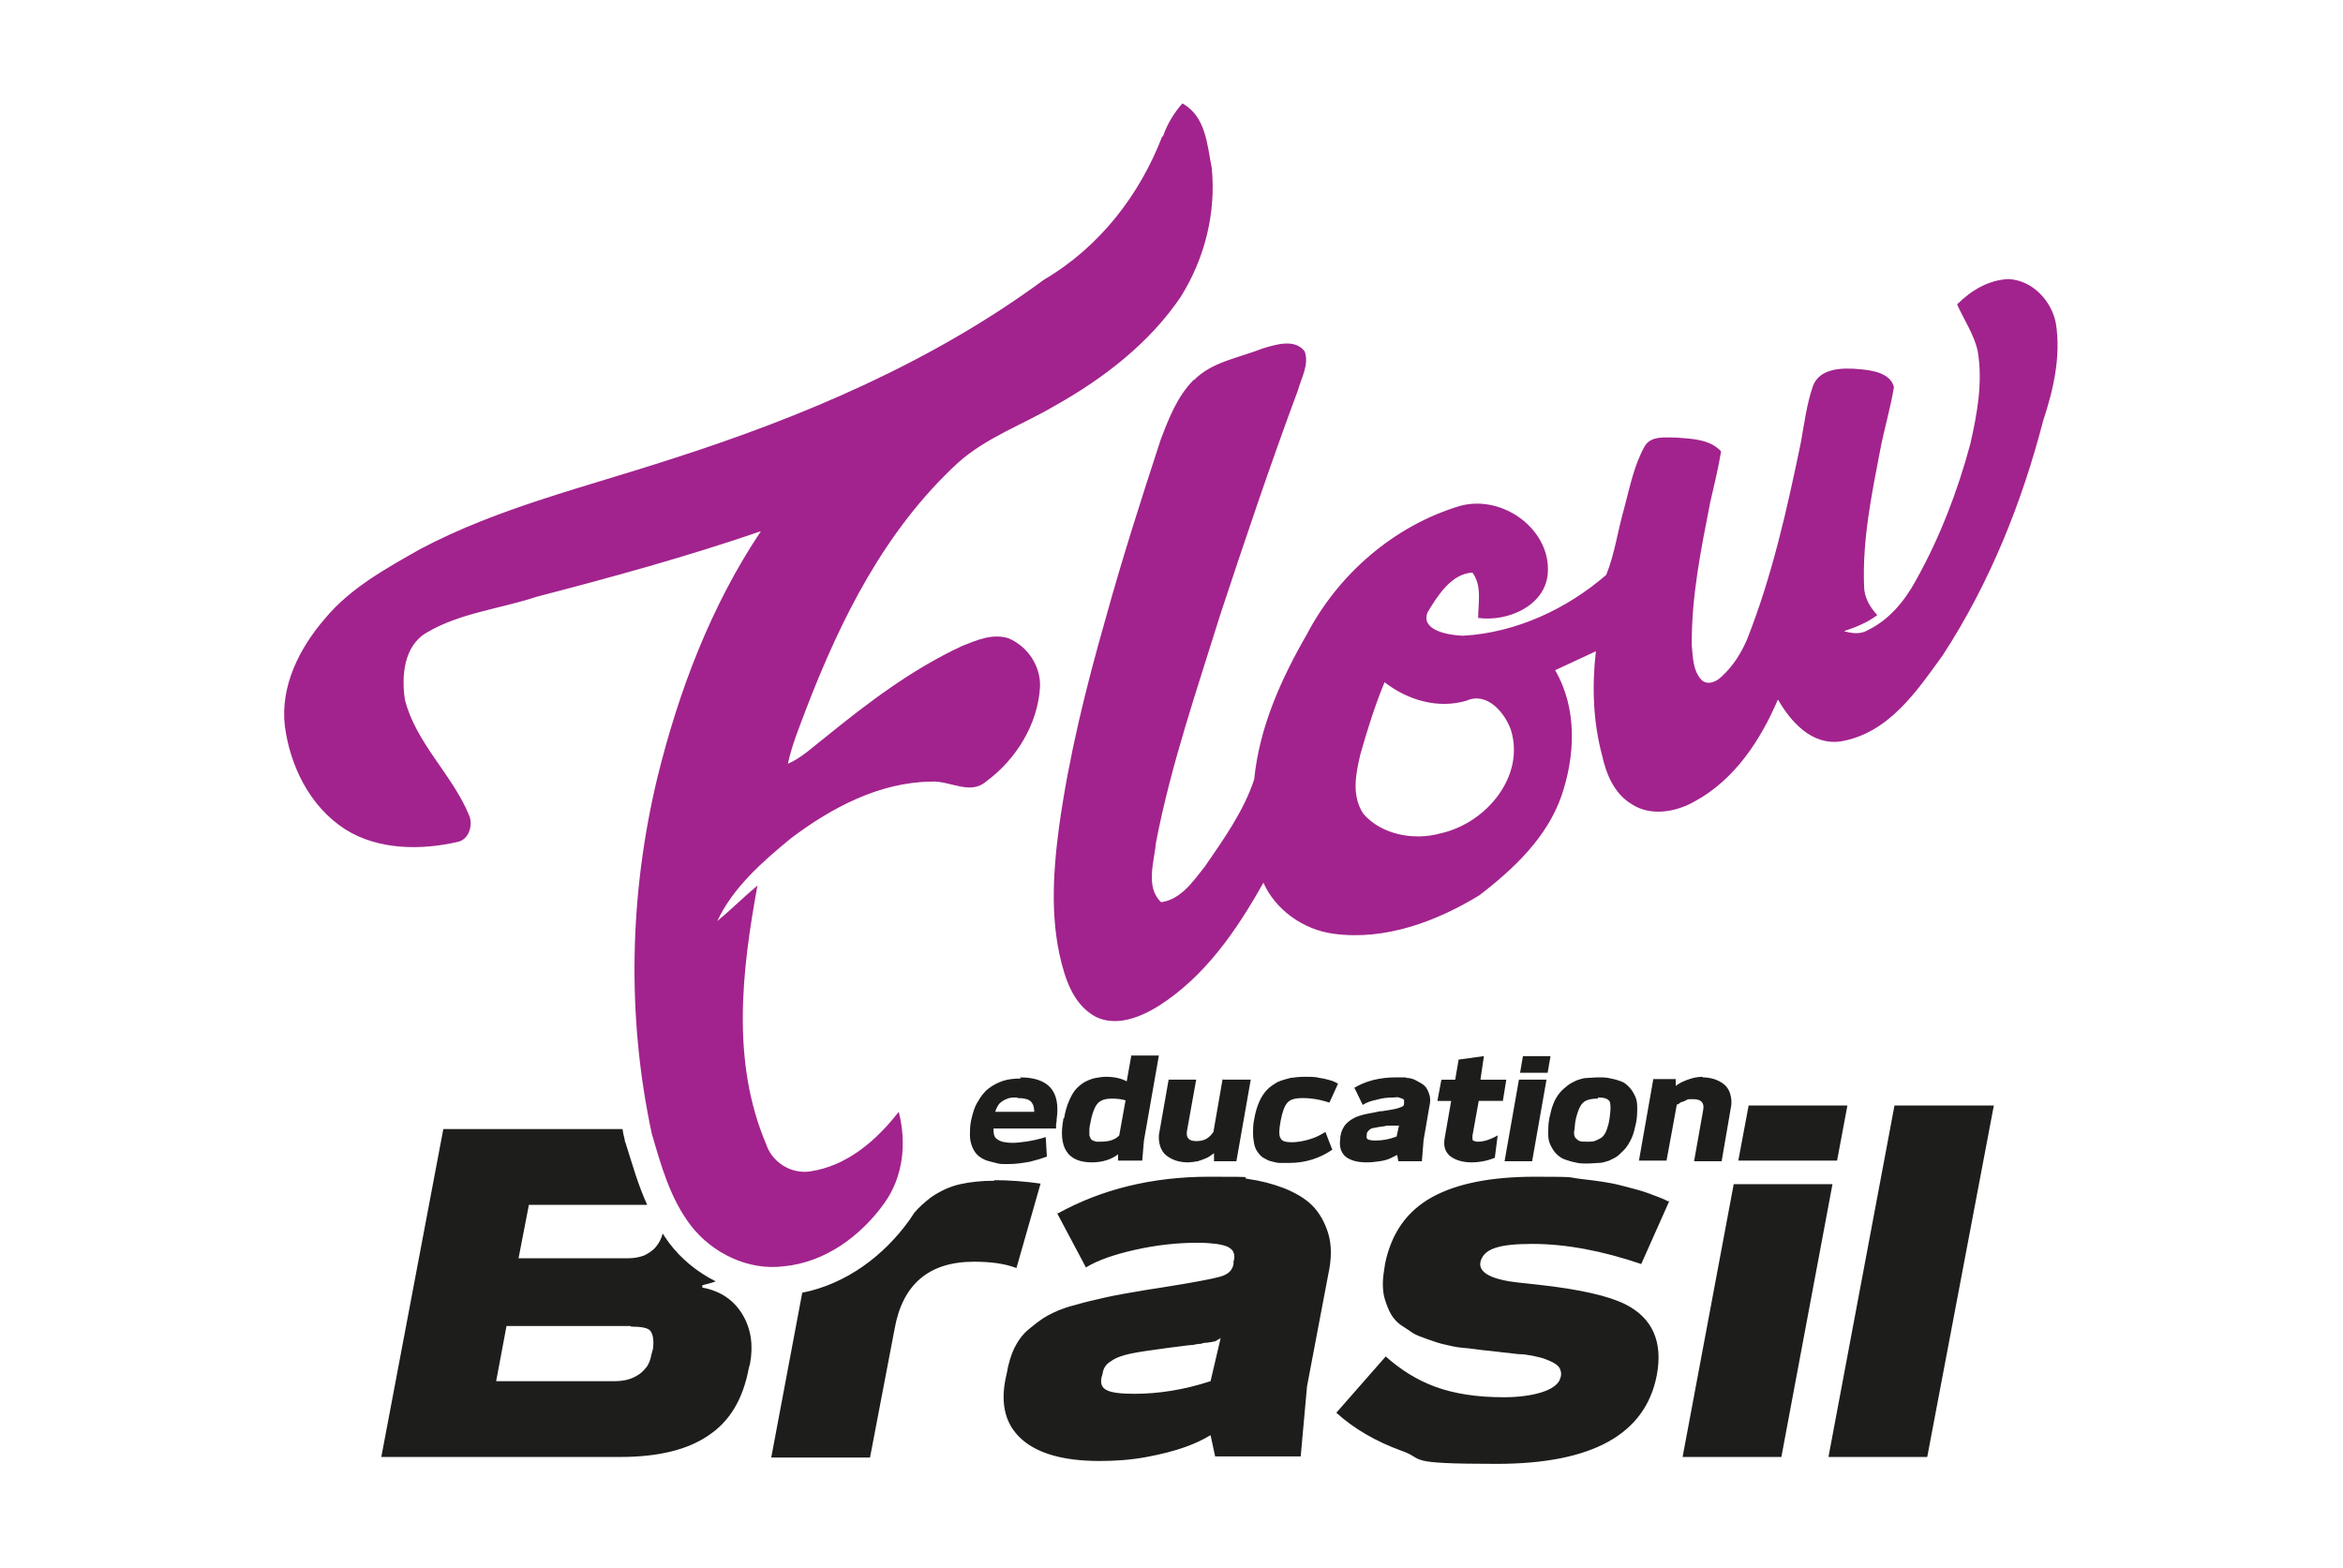
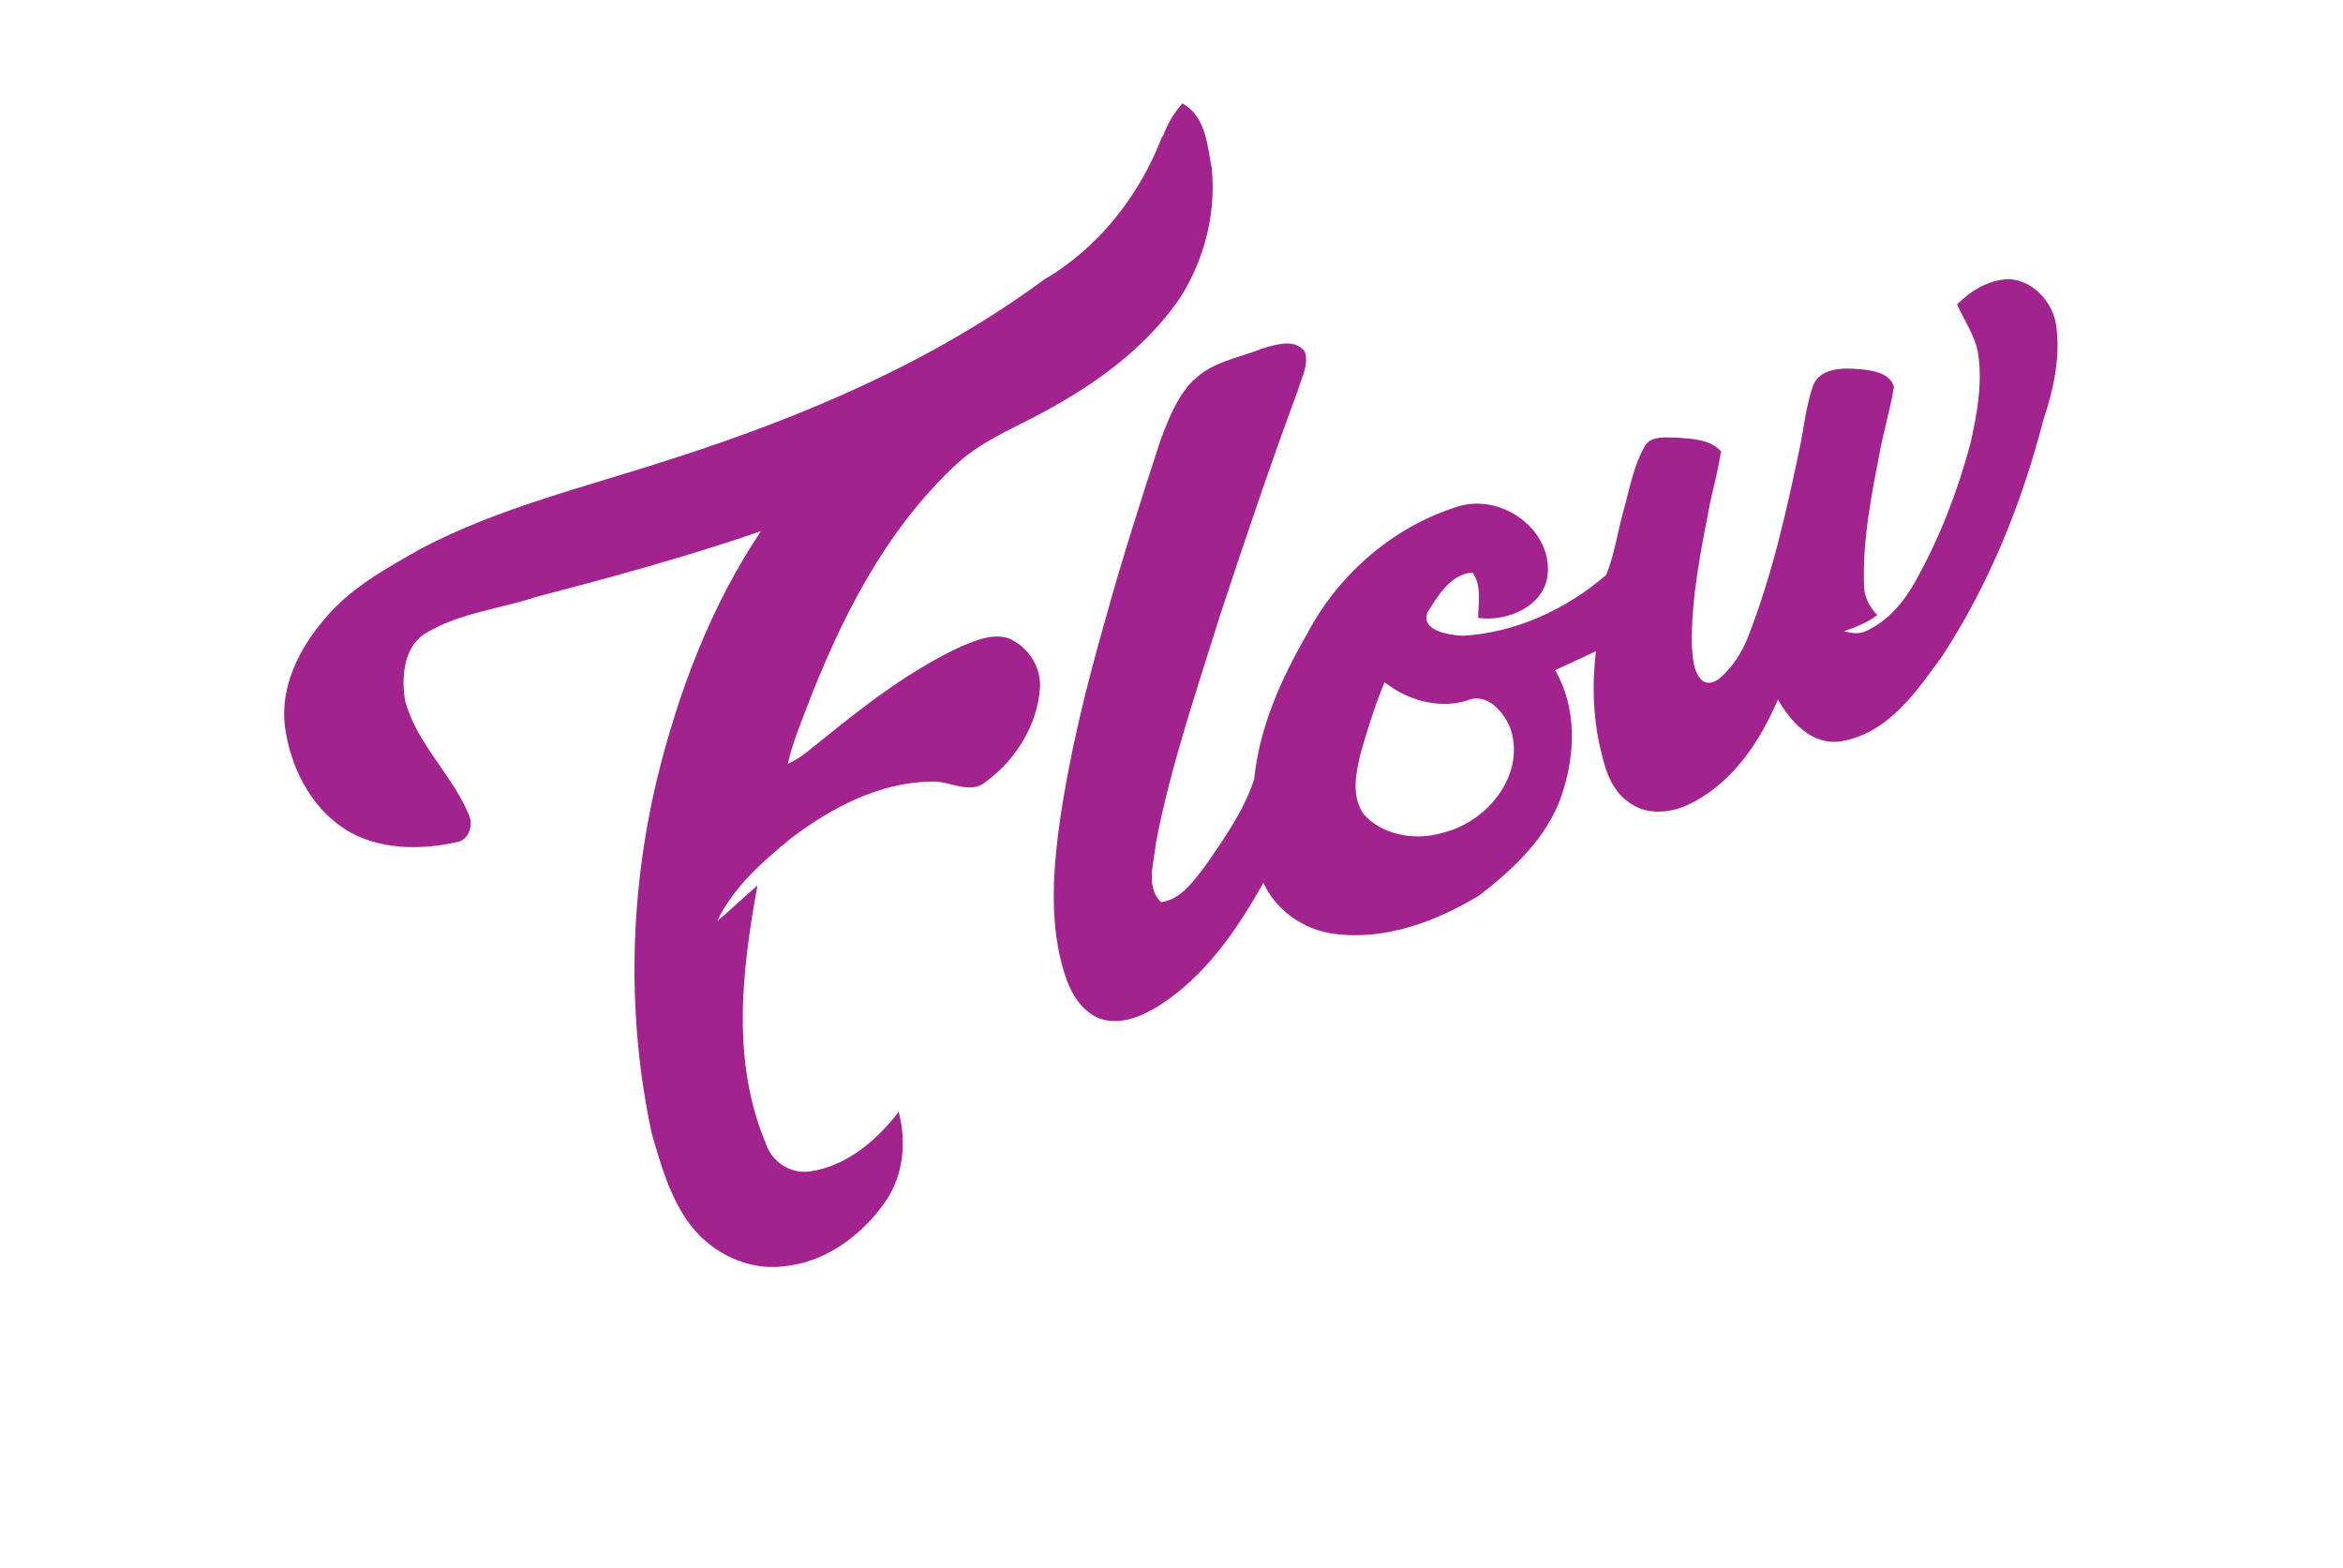
<svg xmlns="http://www.w3.org/2000/svg" id="Camada_1" version="1.1" viewBox="0 0 408 273">
  <defs>
    <style>
      .st0 {
        fill-rule: evenodd;
      }

      .st0, .st1 {
        fill: #1d1d1b;
      }

      .st2 {
        fill: #a2238d;
      }
    </style>
  </defs>
-   <path class="st1" d="M296.5,187.6c.7,0,1.3.1,2,.3.6.2,1.2.5,1.7.9s.9,1,1.1,1.7c.2.7.3,1.5.1,2.4l-1.6,9.3h-4.8l1.6-9c.2-1.2-.4-1.8-1.7-1.8s-.9,0-1.3.2-.7.3-.8.3-.3.2-.6.4h-.2c0,.1-1.8,9.8-1.8,9.8h-4.8l2.5-14.2h3.9v1.2c.6-.5,1.3-.8,2.1-1.1s1.7-.5,2.6-.5M278.2,191.3c-.8,0-1.4.1-1.9.3-.5.2-.9.6-1.2,1.2s-.6,1.5-.8,2.6c-.1.7-.1,1.3-.2,1.7,0,.4,0,.8.3,1.1.2.2.4.4.7.5s.7.1,1.3.1,1.1,0,1.5-.2.7-.3,1.1-.6c.3-.3.6-.7.8-1.3s.4-1.2.5-2.1c.2-1.4.2-2.3,0-2.8-.3-.5-1-.7-2-.7h0ZM278.3,187.6c.8,0,1.5,0,2.2.2.6.1,1.3.3,1.8.5.6.2,1,.6,1.4,1,.4.4.7.9,1,1.5s.4,1.3.4,2c0,.8,0,1.7-.2,2.7-.2.9-.4,1.8-.7,2.5s-.7,1.4-1.1,1.9-.9.9-1.3,1.3c-.5.4-1,.6-1.6.9-.6.2-1.2.4-1.8.4s-1.2.1-2,.1-1.5,0-2.1-.2c-.6-.1-1.2-.3-1.8-.5-.6-.2-1.1-.6-1.5-1-.4-.4-.7-.9-1-1.5-.3-.6-.4-1.2-.4-2,0-.8,0-1.7.2-2.7.2-.9.4-1.8.7-2.5.3-.8.7-1.4,1.1-1.9s.9-.9,1.4-1.3c.5-.4,1-.6,1.6-.9.6-.2,1.2-.4,1.8-.4s1.2-.1,2-.1h0ZM264.5,188h4.8l-2.5,14.2h-4.8l2.5-14.2ZM265.2,183.9h4.8l-.5,2.9h-4.8l.5-2.9ZM261.8,191.7h-4.3l-1.1,6.1c0,.4,0,.7.1.8.2.1.5.2.9.2,1,0,2.2-.4,3.4-1.1l-.5,3.9c-1.2.5-2.6.8-4.1.8s-2.8-.4-3.7-1.1c-.9-.8-1.2-1.8-.9-3.3l1.1-6.3h-2.4l.7-3.7h2.4l.6-3.5,4.4-.6-.6,4.1h4.5l-.6,3.7h0ZM243.6,196s0,0-.1,0c0,0,0,0,0,0,0,0,0,0-.1,0,0,0,0,0-.2,0,0,0-.1,0-.2,0,0,0-.2,0-.3,0-.1,0-.3,0-.4,0-.1,0-.3,0-.5,0-.2,0-.4,0-.7.1-.8.1-1.4.2-1.8.3-.4,0-.7.2-.9.4-.2.2-.4.4-.4.7v.2c-.1.3,0,.6.2.7.2.1.7.2,1.3.2,1.2,0,2.4-.2,3.7-.7l.5-2.3h0ZM235.7,189.5c2.1-1.3,4.6-1.9,7.4-1.9s1.3,0,1.9.1c.6,0,1.2.2,1.7.5s1,.5,1.4.9.6.9.8,1.5.2,1.3,0,2.1l-1,5.8-.3,3.7h-4.1l-.2-1.1c-.4.2-.8.4-1.2.6s-1.1.4-1.8.5c-.7.1-1.5.2-2.3.2-1.8,0-3-.4-3.8-1.1-.8-.8-1-1.8-.8-3.1v-.3c.1-.5.2-.9.4-1.3.2-.4.4-.7.7-1,.3-.3.6-.5.9-.7.3-.2.7-.4,1.3-.6.6-.2,1.1-.3,1.6-.4.5-.1,1.2-.2,2-.4.2,0,.5,0,.9-.1,1.4-.2,2.3-.4,2.7-.6.4-.1.6-.3.6-.6h0c0-.3,0-.5,0-.6,0-.1-.1-.2-.3-.3-.1,0-.3-.1-.6-.2s-.5,0-.9,0c-1,0-2,.1-3,.4-1,.2-1.8.5-2.4.9l-1.4-2.9h0ZM232,200.2c-2.2,1.5-4.7,2.3-7.5,2.3-.6,0-1.2,0-1.7,0-.5,0-1-.2-1.5-.3-.5-.1-.9-.4-1.3-.6s-.7-.6-1-1c-.3-.4-.5-.9-.6-1.4-.1-.5-.2-1.2-.2-1.9s0-1.5.2-2.4c.2-1.2.5-2.2.9-3.1.4-.9.9-1.6,1.4-2.1s1.1-.9,1.8-1.3c.7-.3,1.4-.5,2.2-.7.7-.1,1.6-.2,2.5-.2s1.9,0,2.6.2c.8.1,1.4.3,1.8.4s.9.3,1.4.6l-1.5,3.3c-1.8-.6-3.4-.8-4.6-.8s-2.2.2-2.7.8c-.5.5-.9,1.6-1.2,3.2-.3,1.6-.3,2.6,0,3,.2.5.9.7,1.9.7s2.1-.2,3.1-.5c1.1-.3,2-.8,2.8-1.3l1.2,3.1h0ZM213,188h4.8l-2.5,14.2h-3.9v-1.4c-.4.3-.8.6-1.2.8s-1,.4-1.6.6c-.6.1-1.2.2-1.8.2s-1.4-.1-2-.3c-.6-.2-1.2-.5-1.7-.9s-.9-1-1.1-1.7c-.2-.7-.3-1.5-.1-2.4l1.6-9.1h4.8l-1.6,8.9c-.2,1.2.3,1.8,1.6,1.8s2-.4,2.7-1.2l.3-.4,1.6-9.2h0ZM189.9,195.4c-.1.5-.2.9-.2,1.3,0,.4,0,.7,0,.9,0,.2.1.4.2.6,0,.1.2.3.4.4s.4.1.6.2c.2,0,.4,0,.8,0,1.5,0,2.6-.4,3.2-1.1l1.1-6.1c-.7-.2-1.5-.3-2.3-.3s-1.4.1-1.8.3c-.5.2-.9.6-1.2,1.2s-.6,1.5-.8,2.6h0ZM185.3,194.7c.2-1.2.5-2.2.9-3.1.4-.9.8-1.6,1.3-2.1.5-.5,1-.9,1.6-1.2s1.2-.5,1.7-.6c.6-.1,1.2-.2,1.8-.2,1.5,0,2.7.3,3.6.8l.8-4.5h4.8l-2.6,14.8-.3,3.5h-4.2v-1.1c-1.2.9-2.7,1.4-4.6,1.4-4.2,0-5.9-2.6-4.9-7.7h0ZM177.2,191.1c-.8,0-1.4,0-2,.3-.5.2-.9.5-1.2.8-.3.4-.5.8-.7,1.4h6.8c0-.8-.2-1.4-.6-1.8-.4-.4-1.2-.6-2.4-.6h0ZM177.6,187.6c5,0,7.1,2.4,6.4,7.3,0,.2,0,.5-.1.9v.7h-10.9c0,.9.1,1.6.7,1.9.5.4,1.4.6,2.6.6s3.6-.3,5.8-1l.2,3.4c-.8.3-1.8.6-3,.9-1.2.2-2.4.4-3.7.4s-1.5,0-2.2-.2-1.3-.3-1.8-.5-1.1-.6-1.4-.9c-.4-.4-.7-.9-.9-1.4s-.4-1.2-.4-2c0-.8,0-1.6.2-2.6.3-1.3.6-2.4,1.2-3.3.5-.9,1.1-1.7,1.9-2.3.8-.6,1.6-1,2.5-1.3s2-.4,3.1-.4h0Z" />
-   <path class="st0" d="M329.9,192.5h17.3l-11.6,61.2h-17.2l11.5-61.2ZM301.9,206.2h17.2l-8.9,47.5h-17.2l8.9-47.5ZM304.5,192.5h17.2l-1.8,9.6h-17.2l1.8-9.6ZM290.7,209.1l-4.9,11c-6.8-2.3-13.1-3.5-19-3.5s-8.2.9-8.9,2.8c-.6,1.6.7,2.8,3.8,3.5,1.2.3,3.3.5,6.1.8,7.4.8,12.4,2,15.2,3.4,4.8,2.4,6.6,6.6,5.5,12.4-2,10.3-11.3,15.4-27.9,15.4s-12.2-.8-16.6-2.3c-4.4-1.6-8.2-3.8-11.3-6.6l8.6-9.8c2.6,2.3,5.4,4.1,8.7,5.3s7.2,1.8,11.9,1.8,9.2-1.1,9.8-3.3c.2-.5.2-1,0-1.5-.1-.4-.5-.8-1-1.1-.5-.3-1-.5-1.5-.7-.5-.2-1.2-.4-2.2-.6-1-.2-1.8-.3-2.4-.3-.5,0-1.5-.2-2.8-.3-1.5-.2-2.6-.3-3.6-.4-.9-.1-2.1-.3-3.4-.4s-2.4-.4-3.3-.6-1.8-.5-2.9-.9c-1.1-.4-2-.7-2.6-1.1s-1.3-.9-2.1-1.4c-.7-.5-1.3-1.2-1.7-1.9s-.7-1.5-1-2.4-.4-1.9-.4-2.9.2-2.3.4-3.5c1.1-5.3,3.8-9.1,8.1-11.5,4.3-2.4,10.3-3.6,18-3.6s5.5.1,8.1.4,4.9.6,6.8,1.1,3.6.9,4.9,1.4,2.5.9,3.4,1.4h0ZM212.6,233c-.2.1-.3.2-.4.2,0,0-.2.1-.3.2s-.3.1-.4.2c-.1,0-.3,0-.6.1-.3,0-.5.1-.7.1-.2,0-.6,0-1.1.2-.5,0-1,.1-1.4.2-.5,0-1.1.1-1.9.2-.8.1-1.6.2-2.4.3-2.9.4-5.1.7-6.5,1-1.4.3-2.6.7-3.4,1.3-.9.5-1.4,1.3-1.5,2.2l-.2.7c-.2,1.1.1,1.8,1,2.2.8.4,2.4.6,4.7.6,4.3,0,8.7-.7,13.3-2.2l1.8-7.7h0ZM184.2,211.3c7.6-4.2,16.4-6.4,26.4-6.4s4.7.1,6.8.4,4.1.8,6.2,1.6c2,.8,3.7,1.8,4.9,3s2.2,2.9,2.8,4.9c.6,2,.6,4.4,0,7.1l-3.7,19.5-1.1,12.2h-14.9l-.8-3.7c-1.3.8-2.8,1.5-4.5,2.1s-3.9,1.2-6.6,1.7-5.4.7-8.2.7c-6.3,0-10.8-1.3-13.6-3.8s-3.7-6-2.8-10.5l.2-.9c.3-1.7.7-3.1,1.3-4.4.6-1.2,1.4-2.4,2.5-3.3s2.2-1.8,3.3-2.4c1.1-.6,2.6-1.3,4.6-1.8,2-.6,3.9-1,5.6-1.4,1.8-.4,4.1-.8,7.1-1.3.8-.1,1.8-.3,3.2-.5,5-.8,8.2-1.4,9.6-1.8s2.1-1.1,2.3-2.2v-.4c.2-.6.2-1.2,0-1.6-.1-.4-.5-.7-1-1-.5-.2-1.2-.4-2-.5-.8-.1-1.9-.2-3.2-.2-3.6,0-7.2.4-10.8,1.2s-6.6,1.8-8.7,3.1l-5.1-9.6h0ZM173.1,205.5c2.6,0,5.3.2,8.1.6l-4.2,14.7c-2.1-.8-4.6-1.1-7.4-1.1-7.8,0-12.4,3.9-13.8,11.6l-4.3,22.5h-17.2l5.4-28.7c7.6-1.5,14.2-6.4,18.7-12.7.3-.4.5-.8.8-1.2.9-1.1,1.9-1.9,2.9-2.7,1.6-1.1,3.3-1.9,5.1-2.3s3.8-.6,6-.6h0ZM109.8,230.9h-21.6l-1.8,9.6h20.6c.9,0,1.7-.1,2.4-.3s1.3-.5,1.9-.9c.6-.4,1-.9,1.4-1.4.3-.5.6-1.2.7-1.9l.3-1.1c.2-1.5,0-2.5-.4-3.1s-1.7-.8-3.4-.8h0ZM124.7,223.1c-.8.3-1.6.5-2.4.7v.4c3.2.6,5.5,2.2,7,4.7,1.5,2.5,1.9,5.4,1.3,8.6l-.2.7c-1,5.4-3.3,9.3-7.1,11.8-3.7,2.5-8.8,3.7-15.3,3.7h-41.6l10.8-57.1h31.2c.1.6.2,1.2.4,1.9v.2c0,0,.1.2.1.2,1.2,3.8,2.2,7.4,3.8,10.9h-20.6l-1.8,9.3h19.1c1.1,0,2-.2,2.8-.5.8-.4,1.6-.9,2.1-1.6.5-.6.9-1.4,1.1-2.2.3.5.7,1,1.1,1.6,2.1,2.8,4.9,5.1,8.1,6.7h0Z" />
  <path class="st2" d="M236.9,131.3h0c-.8,3.4-1.6,7.2.5,10.4,3.2,3.7,8.9,4.7,13.5,3.4,8-1.8,14.7-10,12.2-18-1-2.9-4.1-6.7-7.7-5.1-5,1.5-10.3-.1-14.3-3.2-1.7,4.1-3,8.3-4.2,12.5M207.9,66.2c3.1-3.2,7.9-3.9,11.9-5.5,2.3-.7,5.7-1.8,7.4.5.8,2.3-.6,4.6-1.2,6.8-4.8,12.9-9.2,26-13.5,39-4.1,13.2-8.6,26.2-11.2,39.7-.3,3.3-1.9,7.8.9,10.4,3.5-.5,5.6-3.7,7.6-6.2,3.3-4.8,6.8-9.7,8.6-15.2.9-9.1,4.7-17.5,9.2-25.3,5.4-10.3,15-18.8,26.6-22.3,7.6-2.1,16.1,4.3,15.3,12-.6,5.4-6.9,8.2-12.1,7.5,0-2.6.7-5.6-1-7.9-3.7.2-6.1,4.1-7.8,6.9-1.3,3.2,3.7,4,6.1,4.1,9.3-.5,18.2-4.7,25-10.6,1.5-3.7,2-7.7,3.1-11.5,1-3.7,1.7-7.5,3.6-10.9,1.1-1.9,3.7-1.5,5.6-1.5,2.7.2,5.8.3,7.7,2.4-.5,3-1.2,5.9-1.9,8.9-1.6,8.2-3.3,16.5-3.2,24.9.2,2.1.2,4.4,1.7,6,1.1,1,2.6.3,3.5-.6,2-1.8,3.4-4.1,4.4-6.4,4.4-11.1,7-22.8,9.4-34.4.6-3.3,1-6.6,2.1-9.8,1.2-3.2,5.3-3.2,8.3-2.9,2.2.2,5.2.7,5.8,3.1-.6,3.7-1.7,7.3-2.4,11-1.5,7.8-3.1,15.6-2.8,23.6,0,2,1,3.7,2.3,5.1-1.7,1.3-3.7,2.1-5.8,2.8,1.4.4,2.9.6,4.2-.2,3.7-1.8,6.4-5.1,8.3-8.6,4.2-7.5,7.3-15.6,9.5-23.8,1.2-5.3,2.2-10.7,1.3-16.1-.6-2.9-2.4-5.5-3.6-8.2,2.4-2.4,5.5-4.3,9-4.4,4.2.2,7.5,3.9,8.2,7.7.9,5.7-.4,11.5-2.2,16.9-3.7,14.3-9.3,28.3-17.5,40.9-4.5,6.2-9.4,13.6-17.8,15-5.1.7-8.7-3.5-10.9-7.3-3,7-7.5,14-14.6,17.8-3.2,1.8-7.6,2.6-10.9.4-3-1.8-4.4-5.2-5.1-8.4-1.6-5.9-1.8-12.2-1.1-18.2-2.4,1.1-4.7,2.2-7.1,3.3,3.9,6.7,3.5,14.9,1.1,21.9-2.5,7.2-8.3,12.7-14.3,17.3-7.4,4.5-16.3,7.9-25.3,6.7-5.4-.7-10.2-4.2-12.3-8.9-4.6,8.2-10.1,16.3-18.3,21.5-3.1,1.9-7.2,3.6-10.8,1.9-3.1-1.6-4.7-4.8-5.6-7.8-2.5-8.2-2-16.8-.9-25.2,1.7-12.3,4.7-24.4,8.1-36.3,2.9-10.5,6.2-20.8,9.6-31.2,1.4-3.7,2.9-7.6,5.8-10.5h0ZM202.5,23.8c.7-2.1,1.9-4.1,3.4-5.8,4.1,2.3,4.3,7.2,5.1,11.2.8,7.8-1.2,15.8-5.4,22.5-5.4,8-13.4,14.2-22,19-5.6,3.3-11.9,5.5-16.8,9.9-12.7,11.7-20.4,27.2-26.4,42.8-1.2,3.2-2.5,6.3-3.2,9.6,2.5-1.1,4.4-3,6.5-4.6,7.4-6,15-11.8,23.8-15.9,2.5-1,5.2-2.2,8-1.4,3.5,1.4,5.8,5,5.6,8.6-.4,6.4-4.1,12.5-9.4,16.4-2.8,2.4-6.3-.2-9.5,0-9.1.1-17.5,4.6-24.5,9.9-5,4.1-10.1,8.6-12.8,14.4,2.4-2,4.6-4.2,7-6.2-2.7,14.8-4.6,30.6,1.5,45,1,3.1,4.2,5.2,7.5,4.8,6.6-.9,11.8-5.5,15.6-10.4,1.4,5.4.8,11.3-2.5,15.9-4,5.6-10.2,10.3-17.5,11-6.2.8-12.5-2.3-16.2-7.1-3.6-4.7-5.2-10.5-6.8-16-4.4-20.5-3.9-41.8,1-62.1,3.7-15,9.3-29.8,18-42.8-12.8,4.4-25.9,8-39,11.4-6.3,2.1-13.3,2.8-19.1,6.2-4.1,2.3-4.5,7.6-3.9,11.7,1.9,7.6,8.3,13.1,11.2,20.2.7,1.6,0,4.2-2,4.6-6.5,1.5-13.9,1.4-19.6-2.2-6.2-4-9.6-11.1-10.5-18-.8-6.9,2.5-13.5,7-18.7,4.4-5.3,10.6-8.7,16.6-12.1,13.6-7.2,28.8-10.8,43.5-15.6,23.2-7.4,45.7-17,65.1-31.3,9.7-5.7,16.7-14.8,20.6-25h0Z" />
</svg>